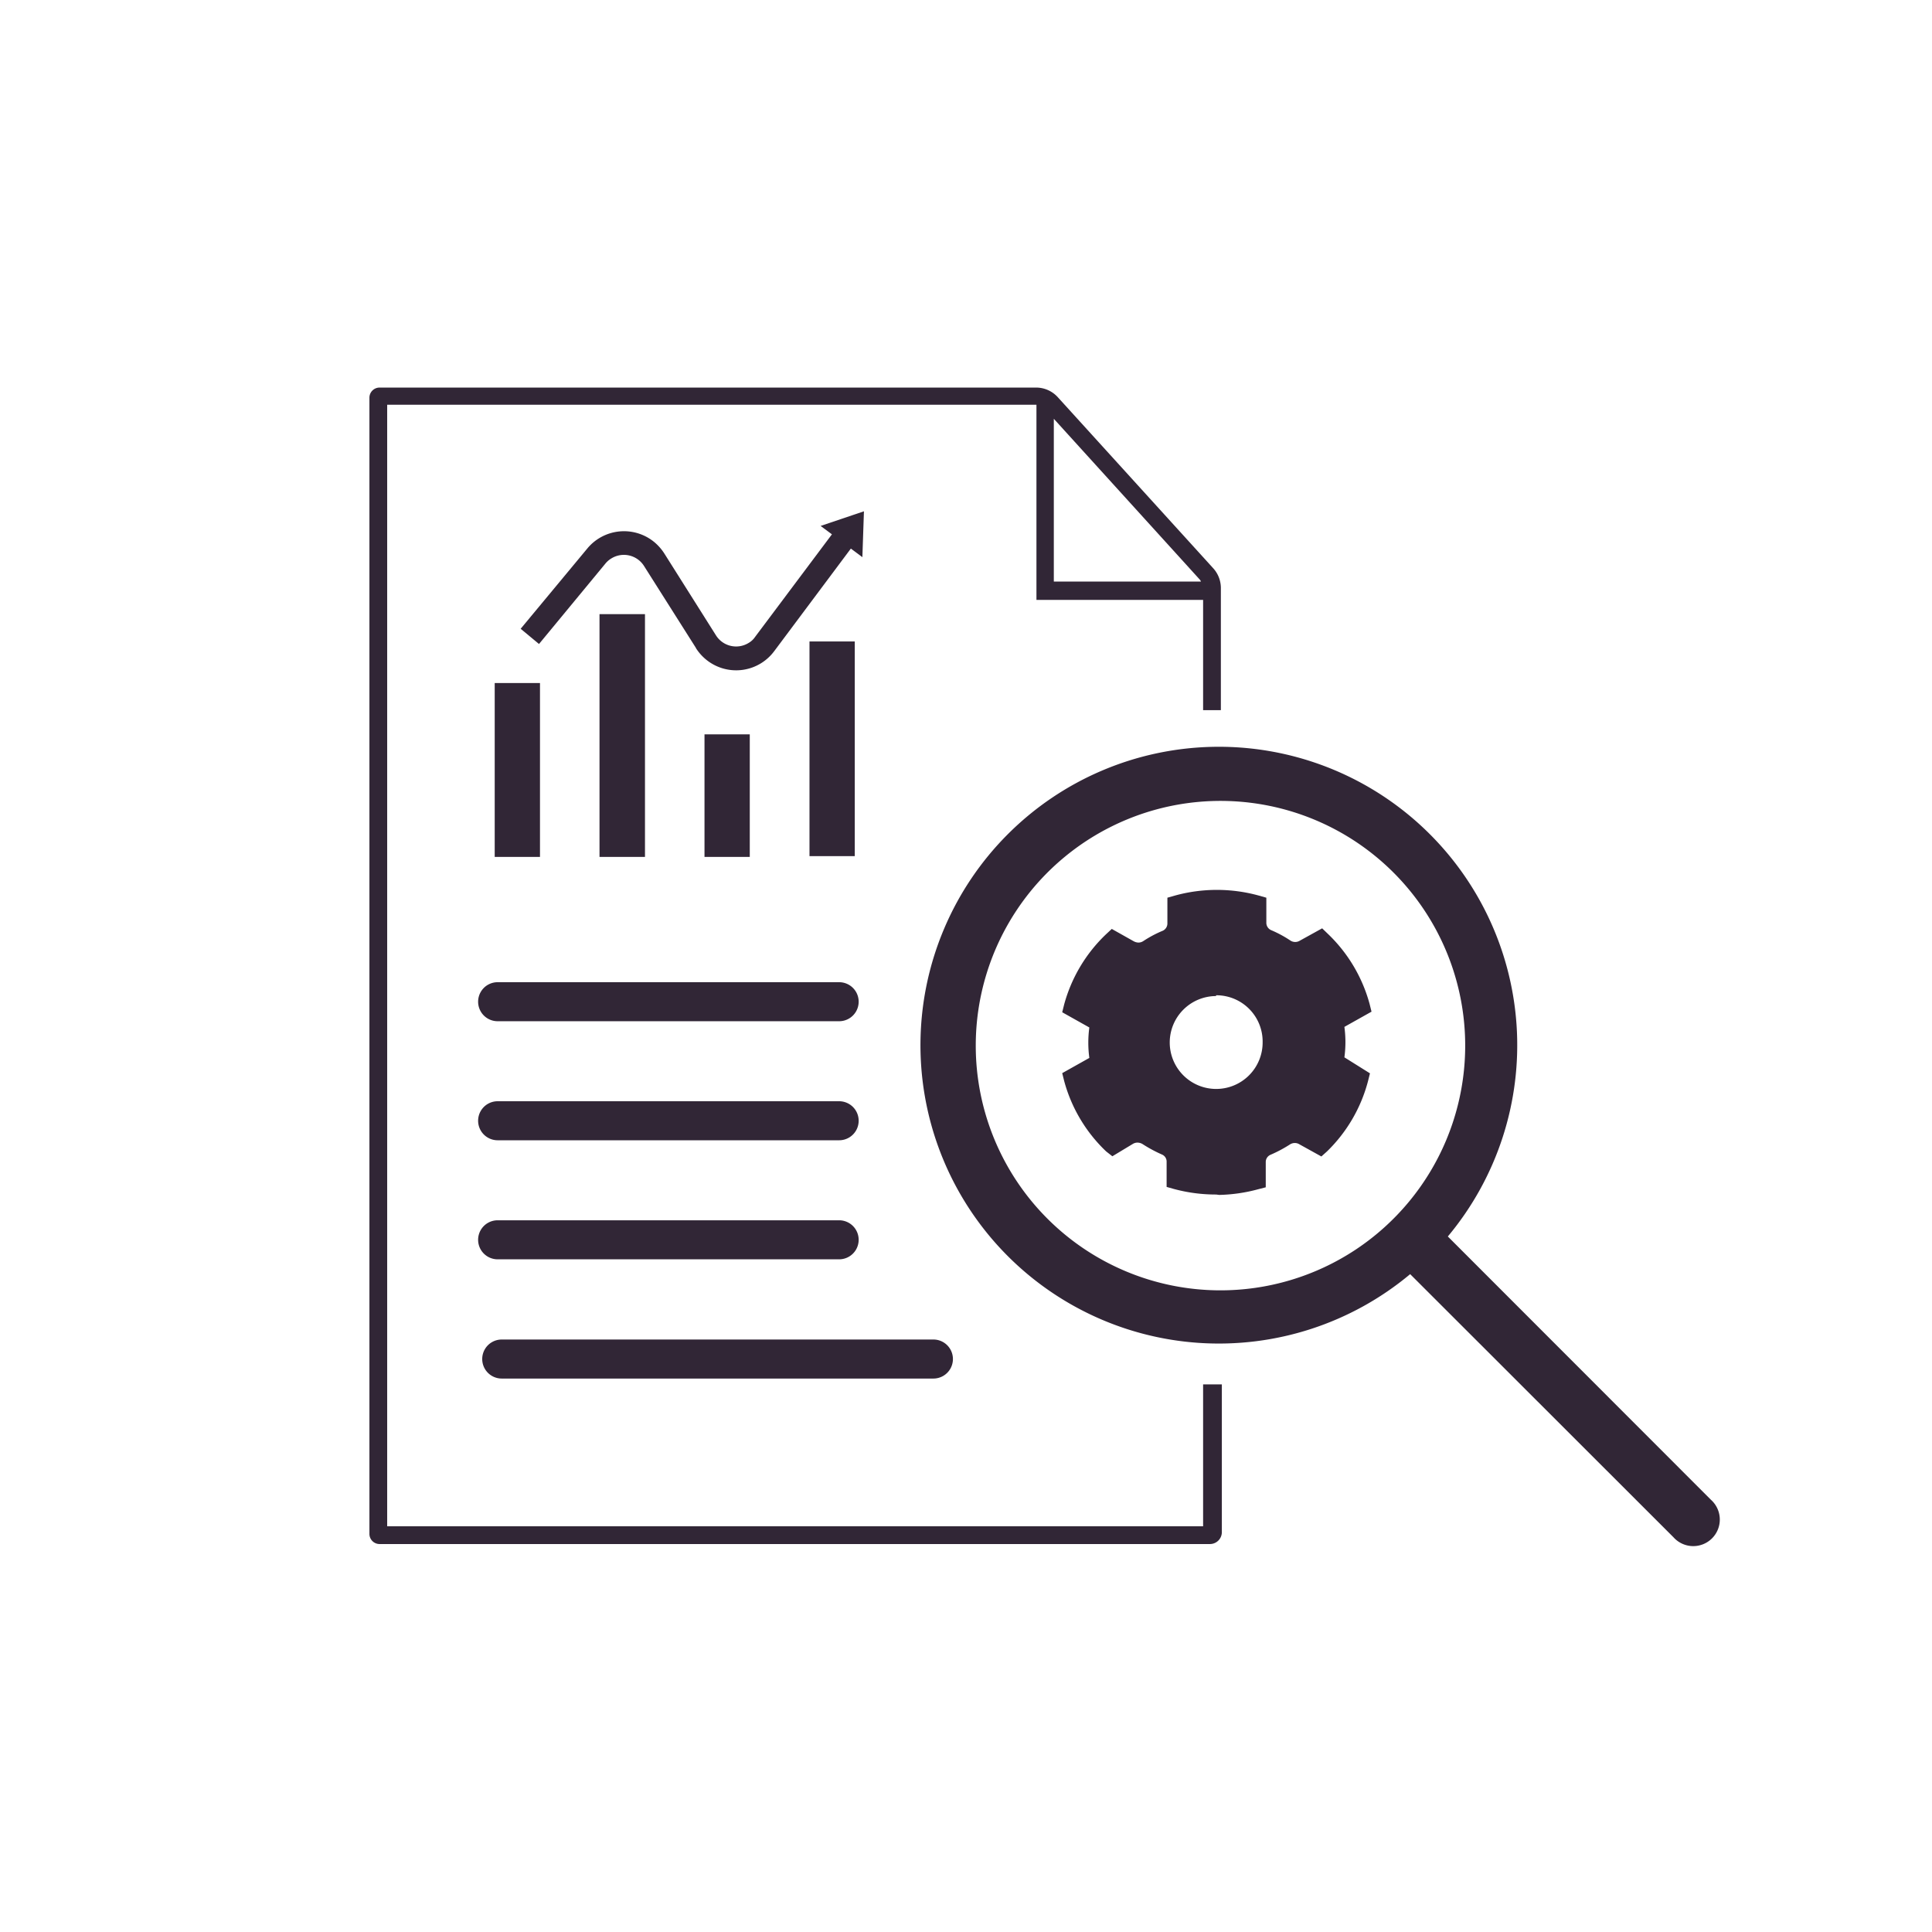
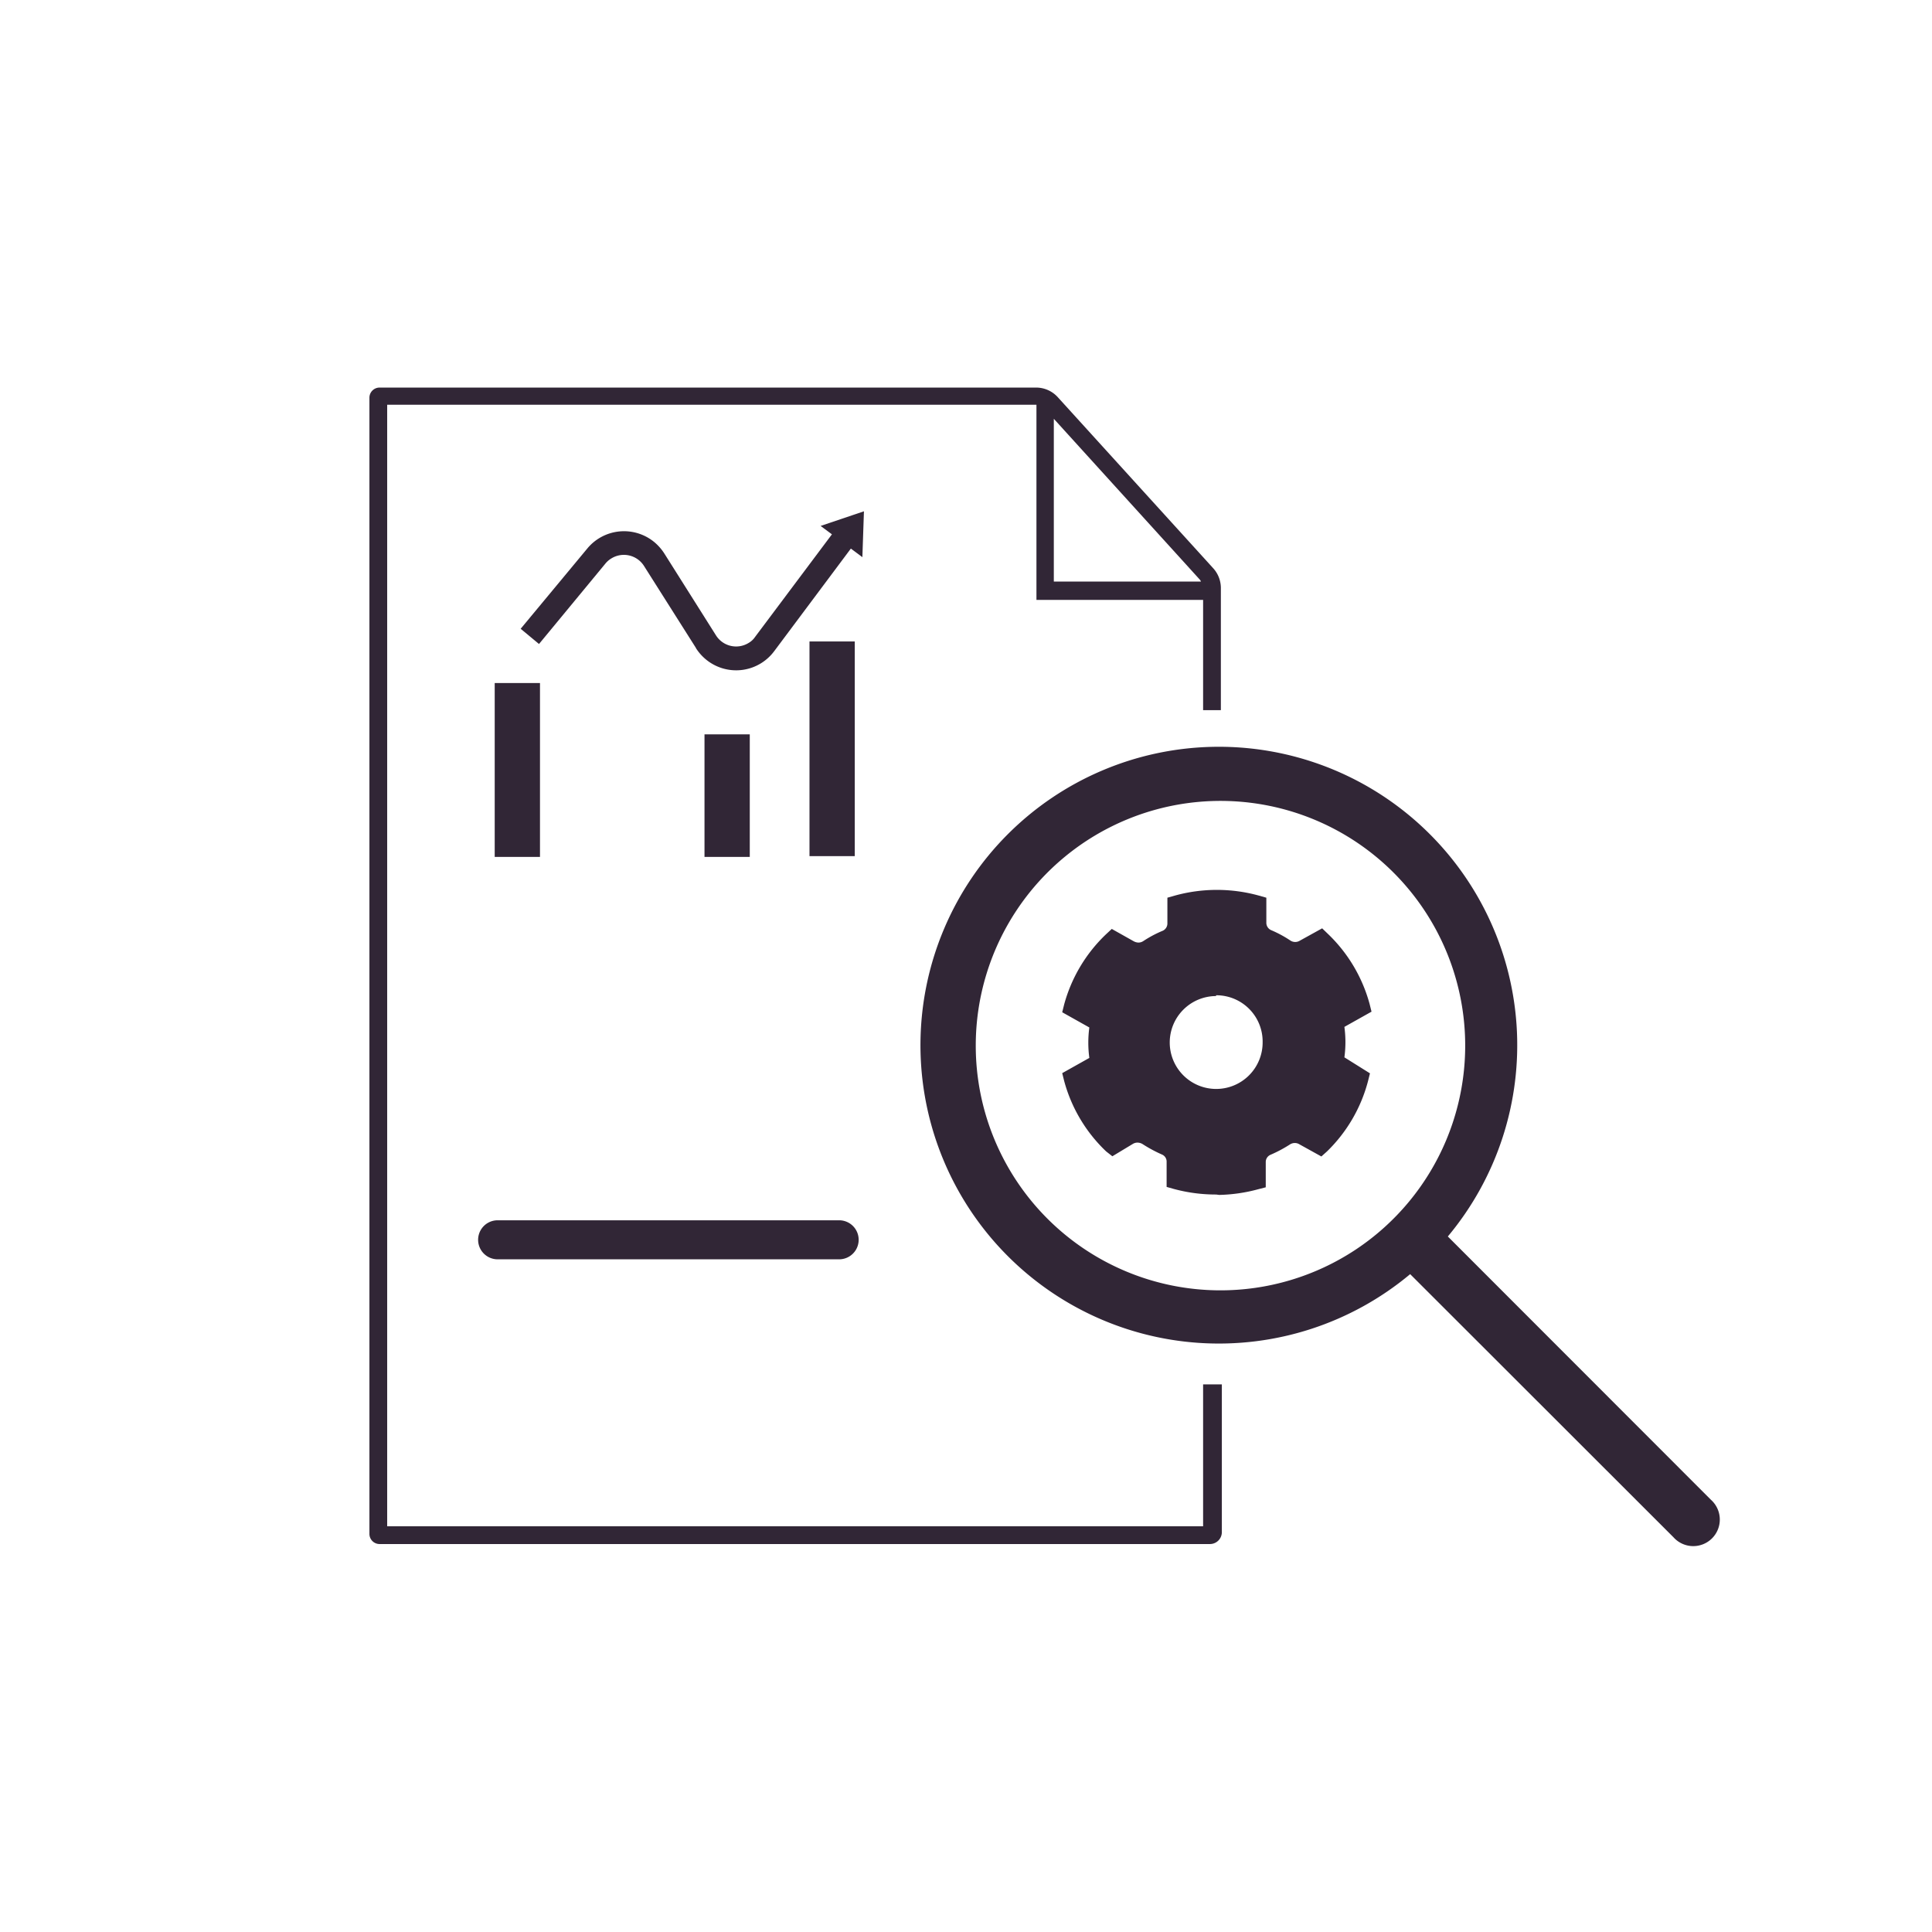
<svg xmlns="http://www.w3.org/2000/svg" viewBox="0 0 99 99">
  <defs>
    <style>.cls-1{fill:#312636;}.cls-2{fill:none;}</style>
  </defs>
  <g id="Layer_2" data-name="Layer 2">
    <g id="Layer_2-2" data-name="Layer 2">
-       <path class="cls-1" d="M43,50.33H25.5a1,1,0,0,0,0,2H43a1,1,0,0,0,0-2Z" />
-       <path class="cls-1" d="M43,56.43H25.5a1,1,0,0,0,0,2H43a1,1,0,0,0,0-2Z" />
      <path class="cls-1" d="M43,62.53H25.5a1,1,0,0,0,0,2H43a1,1,0,0,0,0-2Z" />
-       <path class="cls-1" d="M47.83,68.64H25.71a1,1,0,1,0,0,2H47.83a1,1,0,1,0,0-2Z" />
      <path class="cls-1" d="M74.19,63.36a15.29,15.29,0,1,0-1.93,1.93L85.75,78.77a1.36,1.36,0,1,0,1.92-1.92ZM50,53.58A12.54,12.54,0,1,1,62.48,66.12,12.54,12.54,0,0,1,50,53.58Z" />
      <path class="cls-1" d="M35.66,33.2,33,29a1.22,1.22,0,0,0-1.68-.38,1.16,1.16,0,0,0-.29.25L27.62,33l-.94-.78,3.42-4.12a2.44,2.44,0,0,1,3.43-.32,2.56,2.56,0,0,1,.51.58l2.65,4.2a1.22,1.22,0,0,0,1.68.38,1,1,0,0,0,.32-.3l3.94-5.26-.58-.43,2.22-.75-.08,2.35-.59-.44-3.93,5.26a2.43,2.43,0,0,1-3.41.49,2.47,2.47,0,0,1-.6-.65Z" />
      <path class="cls-1" d="M41.48,32.87H43.8v11H41.48Z" />
      <path class="cls-1" d="M36.1,43.91V37.63h2.32v6.28Z" />
-       <path class="cls-1" d="M30.72,43.91V31.47h2.33V43.91Z" />
      <path class="cls-1" d="M27.67,43.91H25.35V35h2.32Z" />
      <path class="cls-1" d="M62.32,61.21a8.24,8.24,0,0,1-2.15-.28l-.39-.11V59.53a.39.39,0,0,0-.24-.37,7.08,7.08,0,0,1-1-.54.52.52,0,0,0-.25-.07.46.46,0,0,0-.23.06L57,59.25,56.68,59a7.77,7.77,0,0,1-2.15-3.61l-.1-.4,1.39-.78a5.82,5.82,0,0,1,0-1.56l-1.39-.78.1-.4a7.79,7.79,0,0,1,2.15-3.6l.29-.27,1.12.63a.55.55,0,0,0,.25.07.46.46,0,0,0,.25-.08,5.91,5.91,0,0,1,1-.53.41.41,0,0,0,.23-.37V46l.39-.11a8.08,8.08,0,0,1,4.29,0l.39.11v1.28a.41.41,0,0,0,.24.38,6,6,0,0,1,1,.54.45.45,0,0,0,.48,0l1.14-.63.28.27a7.79,7.79,0,0,1,2.15,3.6l.1.4-1.39.78a5.82,5.82,0,0,1,0,1.56L70.2,55l-.1.4A7.77,7.77,0,0,1,68,59l-.29.26-1.12-.62a.45.45,0,0,0-.25-.07.46.46,0,0,0-.25.08,6.89,6.89,0,0,1-1,.53.4.4,0,0,0-.23.37v1.29l-.39.1a8.24,8.24,0,0,1-2,.29Zm0-10.17a2.38,2.38,0,1,0,2.38,2.37A2.37,2.37,0,0,0,62.31,51Z" />
      <path class="cls-1" d="M61.65,70.94v7.27H19.84V20.74H53.11v10h8.54v5.65h.91V30.11a1.51,1.51,0,0,0-.4-1l-7.95-8.75a1.5,1.5,0,0,0-1.12-.5H19.45a.52.52,0,0,0-.52.52V78.6a.52.52,0,0,0,.52.52H62a.61.61,0,0,0,.61-.61V70.94ZM54,21.46l7.48,8.24a.33.33,0,0,1,.06.1H54Z" />
-       <rect class="cls-2" width="99" height="99" />
    </g>
  </g>
</svg>